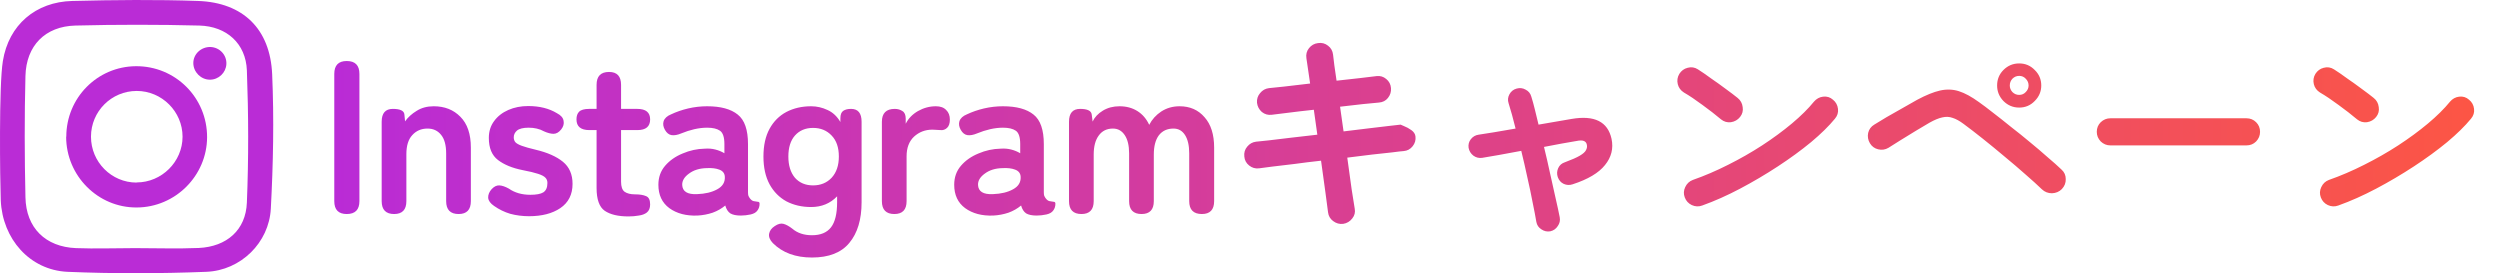
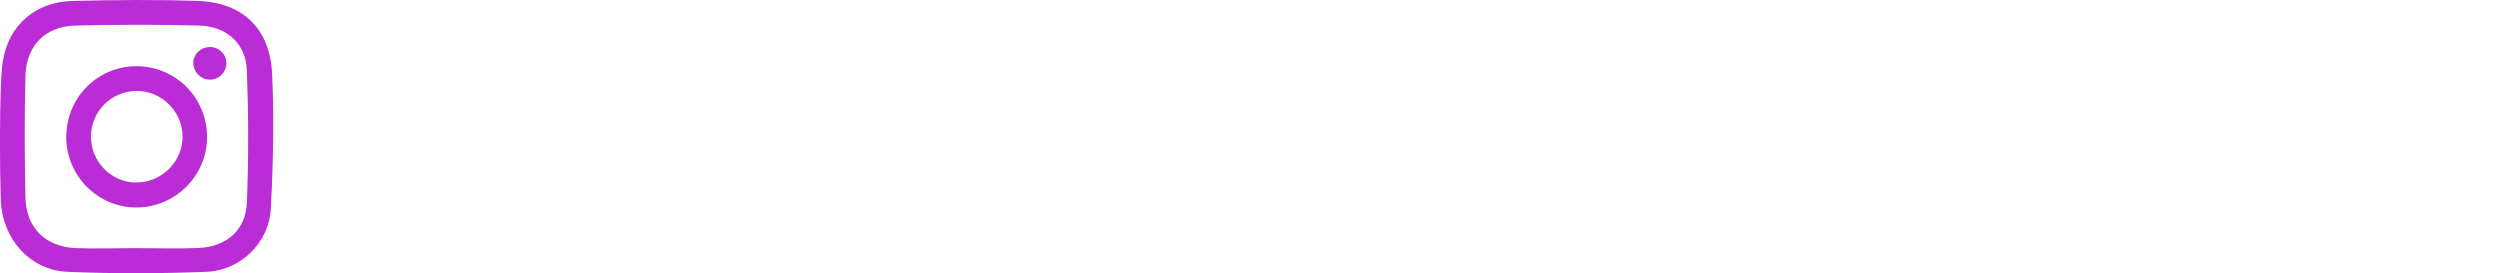
<svg xmlns="http://www.w3.org/2000/svg" width="549" height="60" viewBox="0 0 549 60" fill="none">
-   <path d="M76.144 47C74.32 47 73.408 46.056 73.408 44.168V16.232C73.408 14.344 74.32 13.4 76.144 13.4C78 13.4 78.928 14.344 78.928 16.232V44.168C78.928 46.056 78 47 76.144 47ZM86.552 47C84.728 47 83.816 46.056 83.816 44.168V26.744C83.816 24.856 84.632 23.912 86.264 23.912C87.896 23.912 88.744 24.328 88.808 25.16L88.952 26.648C89.592 25.752 90.44 24.984 91.496 24.344C92.552 23.672 93.8 23.336 95.24 23.336C97.64 23.336 99.592 24.104 101.096 25.64C102.632 27.176 103.4 29.432 103.4 32.408V44.168C103.4 46.056 102.504 47 100.712 47C98.888 47 97.976 46.056 97.976 44.168V33.704C97.976 31.88 97.608 30.52 96.872 29.624C96.136 28.696 95.144 28.232 93.896 28.232C92.52 28.232 91.4 28.712 90.536 29.672C89.672 30.6 89.24 31.992 89.24 33.848V44.168C89.24 46.056 88.344 47 86.552 47ZM116.18 47.48C114.74 47.48 113.364 47.304 112.052 46.952C110.772 46.568 109.588 45.992 108.5 45.224C107.7 44.68 107.268 44.088 107.204 43.448C107.172 42.776 107.428 42.136 107.972 41.528C108.516 40.952 109.076 40.68 109.652 40.712C110.26 40.744 110.964 40.984 111.764 41.432C113.044 42.328 114.612 42.776 116.468 42.776C117.78 42.776 118.724 42.6 119.3 42.248C119.908 41.864 120.212 41.176 120.212 40.184C120.212 39.704 120.068 39.32 119.78 39.032C119.492 38.712 118.948 38.424 118.148 38.168C117.38 37.912 116.244 37.64 114.74 37.352C112.5 36.904 110.708 36.168 109.364 35.144C108.02 34.12 107.348 32.504 107.348 30.296C107.348 28.856 107.732 27.624 108.5 26.6C109.268 25.544 110.308 24.728 111.62 24.152C112.932 23.576 114.388 23.288 115.988 23.288C118.484 23.288 120.596 23.816 122.324 24.872C123.188 25.32 123.668 25.88 123.764 26.552C123.892 27.192 123.716 27.816 123.236 28.424C122.724 29.064 122.164 29.384 121.556 29.384C120.98 29.384 120.292 29.208 119.492 28.856C118.98 28.568 118.436 28.36 117.86 28.232C117.316 28.104 116.724 28.04 116.084 28.04C114.9 28.04 114.052 28.248 113.54 28.664C113.06 29.08 112.82 29.576 112.82 30.152C112.82 30.568 112.932 30.92 113.156 31.208C113.412 31.496 113.892 31.768 114.596 32.024C115.3 32.28 116.324 32.568 117.668 32.888C120.228 33.496 122.212 34.376 123.62 35.528C125.028 36.68 125.732 38.296 125.732 40.376C125.732 42.712 124.836 44.488 123.044 45.704C121.284 46.888 118.996 47.48 116.18 47.48ZM138.017 47.528C135.745 47.528 134.001 47.112 132.785 46.28C131.601 45.448 131.009 43.784 131.009 41.288V28.568H129.425C127.537 28.568 126.593 27.784 126.593 26.216C126.593 25.48 126.785 24.92 127.169 24.536C127.585 24.12 128.321 23.912 129.377 23.912H131.009V18.632C131.009 16.744 131.921 15.8 133.745 15.8C135.505 15.8 136.385 16.744 136.385 18.632V23.912H139.937C141.825 23.912 142.769 24.68 142.769 26.216C142.769 27.784 141.841 28.568 139.985 28.568H136.385V39.896C136.385 40.984 136.641 41.72 137.153 42.104C137.697 42.488 138.465 42.68 139.457 42.68C140.481 42.68 141.281 42.808 141.857 43.064C142.465 43.288 142.769 43.896 142.769 44.888C142.769 45.688 142.529 46.28 142.049 46.664C141.601 47.016 141.009 47.24 140.273 47.336C139.569 47.464 138.817 47.528 138.017 47.528ZM153.174 47.336C150.678 47.432 148.614 46.888 146.982 45.704C145.382 44.52 144.582 42.808 144.582 40.568C144.582 38.936 145.078 37.544 146.07 36.392C147.062 35.24 148.342 34.344 149.91 33.704C151.478 33.032 153.094 32.68 154.758 32.648C155.59 32.584 156.374 32.648 157.11 32.84C157.846 33.032 158.502 33.304 159.078 33.656V31.64C159.078 30.136 158.758 29.16 158.118 28.712C157.478 28.264 156.534 28.04 155.286 28.04C154.39 28.04 153.446 28.152 152.454 28.376C151.494 28.6 150.55 28.904 149.622 29.288C148.79 29.64 148.07 29.768 147.462 29.672C146.886 29.576 146.406 29.192 146.022 28.52C145.638 27.848 145.542 27.208 145.734 26.6C145.958 25.96 146.502 25.464 147.366 25.112C148.518 24.568 149.766 24.136 151.11 23.816C152.486 23.496 153.878 23.336 155.286 23.336C158.262 23.336 160.502 23.944 162.006 25.16C163.51 26.344 164.262 28.504 164.262 31.64V42.248C164.262 42.568 164.294 42.824 164.358 43.016C164.454 43.208 164.534 43.352 164.598 43.448C164.886 43.864 165.19 44.104 165.51 44.168C165.862 44.232 166.166 44.28 166.422 44.312C166.678 44.312 166.806 44.456 166.806 44.744C166.806 45.32 166.646 45.816 166.326 46.232C166.038 46.648 165.542 46.936 164.838 47.096C164.102 47.256 163.382 47.336 162.678 47.336C161.686 47.336 160.918 47.176 160.374 46.856C159.862 46.504 159.494 45.928 159.27 45.128C158.47 45.8 157.542 46.328 156.486 46.712C155.43 47.064 154.326 47.272 153.174 47.336ZM153.078 42.632C154.87 42.568 156.342 42.216 157.494 41.576C158.678 40.936 159.238 40.024 159.174 38.84C159.142 38.072 158.742 37.544 157.974 37.256C157.238 36.968 156.31 36.856 155.19 36.92C153.622 36.952 152.326 37.352 151.302 38.12C150.278 38.856 149.782 39.688 149.814 40.616C149.878 42.056 150.966 42.728 153.078 42.632ZM178.309 56.552C174.693 56.552 171.829 55.496 169.717 53.384C169.045 52.68 168.773 51.992 168.901 51.32C169.029 50.648 169.445 50.088 170.149 49.64C170.853 49.16 171.493 49 172.069 49.16C172.645 49.32 173.285 49.672 173.989 50.216C175.109 51.176 176.549 51.656 178.309 51.656C180.197 51.656 181.589 51.08 182.485 49.928C183.381 48.776 183.829 46.936 183.829 44.408V43.112C182.325 44.68 180.421 45.464 178.117 45.464C176.101 45.464 174.293 45.048 172.693 44.216C171.125 43.352 169.893 42.104 168.997 40.472C168.101 38.808 167.653 36.776 167.653 34.376C167.653 31.944 168.101 29.912 168.997 28.28C169.893 26.648 171.125 25.416 172.693 24.584C174.293 23.752 176.101 23.336 178.117 23.336C179.365 23.336 180.565 23.608 181.717 24.152C182.869 24.664 183.813 25.544 184.549 26.792V25.976C184.549 25.176 184.757 24.632 185.173 24.344C185.589 24.056 186.165 23.912 186.901 23.912C188.437 23.912 189.205 24.856 189.205 26.744V44.408C189.205 48.216 188.309 51.192 186.517 53.336C184.757 55.48 182.021 56.552 178.309 56.552ZM178.549 40.712C180.213 40.712 181.573 40.152 182.629 39.032C183.685 37.88 184.213 36.328 184.213 34.376C184.213 32.392 183.685 30.856 182.629 29.768C181.573 28.648 180.213 28.088 178.549 28.088C176.885 28.088 175.557 28.648 174.565 29.768C173.605 30.856 173.125 32.392 173.125 34.376C173.125 36.328 173.605 37.88 174.565 39.032C175.557 40.152 176.885 40.712 178.549 40.712ZM196.399 47C194.575 47 193.663 46.056 193.663 44.168V26.744C193.663 24.856 194.607 23.912 196.495 23.912C197.135 23.912 197.695 24.072 198.175 24.392C198.655 24.68 198.895 25.24 198.895 26.072V27.176C199.471 26.024 200.367 25.096 201.583 24.392C202.831 23.688 204.143 23.336 205.519 23.336C206.511 23.336 207.263 23.608 207.775 24.152C208.319 24.664 208.591 25.368 208.591 26.264C208.591 27.096 208.383 27.704 207.967 28.088C207.551 28.472 207.071 28.632 206.527 28.568C206.271 28.536 205.999 28.52 205.711 28.52C205.423 28.488 205.103 28.472 204.751 28.472C203.183 28.472 201.839 28.984 200.719 30.008C199.631 31.032 199.087 32.472 199.087 34.328V44.168C199.087 46.056 198.191 47 196.399 47ZM218.135 47.336C215.639 47.432 213.575 46.888 211.943 45.704C210.343 44.52 209.543 42.808 209.543 40.568C209.543 38.936 210.039 37.544 211.031 36.392C212.023 35.24 213.303 34.344 214.871 33.704C216.439 33.032 218.055 32.68 219.719 32.648C220.551 32.584 221.335 32.648 222.071 32.84C222.807 33.032 223.463 33.304 224.039 33.656V31.64C224.039 30.136 223.719 29.16 223.079 28.712C222.439 28.264 221.495 28.04 220.247 28.04C219.351 28.04 218.407 28.152 217.415 28.376C216.455 28.6 215.511 28.904 214.583 29.288C213.751 29.64 213.031 29.768 212.423 29.672C211.847 29.576 211.367 29.192 210.983 28.52C210.599 27.848 210.503 27.208 210.695 26.6C210.919 25.96 211.463 25.464 212.327 25.112C213.479 24.568 214.727 24.136 216.071 23.816C217.447 23.496 218.839 23.336 220.247 23.336C223.223 23.336 225.463 23.944 226.967 25.16C228.471 26.344 229.223 28.504 229.223 31.64V42.248C229.223 42.568 229.255 42.824 229.319 43.016C229.415 43.208 229.495 43.352 229.559 43.448C229.847 43.864 230.151 44.104 230.471 44.168C230.823 44.232 231.127 44.28 231.383 44.312C231.639 44.312 231.767 44.456 231.767 44.744C231.767 45.32 231.607 45.816 231.287 46.232C230.999 46.648 230.503 46.936 229.799 47.096C229.063 47.256 228.343 47.336 227.639 47.336C226.647 47.336 225.879 47.176 225.335 46.856C224.823 46.504 224.455 45.928 224.231 45.128C223.431 45.8 222.503 46.328 221.447 46.712C220.391 47.064 219.287 47.272 218.135 47.336ZM218.039 42.632C219.831 42.568 221.303 42.216 222.455 41.576C223.639 40.936 224.199 40.024 224.135 38.84C224.103 38.072 223.703 37.544 222.935 37.256C222.199 36.968 221.271 36.856 220.151 36.92C218.583 36.952 217.287 37.352 216.263 38.12C215.239 38.856 214.743 39.688 214.775 40.616C214.839 42.056 215.927 42.728 218.039 42.632ZM237.488 47C235.664 47 234.752 46.056 234.752 44.168V26.744C234.752 24.856 235.568 23.912 237.2 23.912C238.8 23.912 239.648 24.328 239.744 25.16L239.936 26.696C240.384 25.736 241.136 24.936 242.192 24.296C243.248 23.656 244.464 23.336 245.84 23.336C247.344 23.336 248.656 23.688 249.776 24.392C250.896 25.096 251.76 26.104 252.368 27.416C252.976 26.232 253.856 25.256 255.008 24.488C256.192 23.72 257.536 23.336 259.04 23.336C261.312 23.336 263.136 24.136 264.512 25.736C265.92 27.304 266.624 29.528 266.624 32.408V44.168C266.624 46.056 265.728 47 263.936 47C262.08 47 261.152 46.056 261.152 44.168V33.656C261.152 31.96 260.848 30.632 260.24 29.672C259.632 28.712 258.784 28.232 257.696 28.232C256.32 28.232 255.248 28.728 254.48 29.72C253.744 30.712 253.376 32.12 253.376 33.944V44.168C253.376 46.056 252.48 47 250.688 47C248.864 47 247.952 46.056 247.952 44.168V33.656C247.952 31.96 247.632 30.632 246.992 29.672C246.352 28.712 245.488 28.232 244.4 28.232C243.056 28.232 242.016 28.744 241.28 29.768C240.544 30.76 240.176 32.152 240.176 33.944V44.168C240.176 46.056 239.28 47 237.488 47ZM294.95 49.16C294.15 49.256 293.414 49.048 292.742 48.536C292.102 48.056 291.734 47.416 291.638 46.616C291.542 45.752 291.35 44.296 291.062 42.248C290.774 40.168 290.454 37.848 290.102 35.288C288.054 35.512 286.102 35.752 284.246 36.008C282.39 36.232 280.774 36.424 279.398 36.584C278.054 36.744 277.078 36.872 276.47 36.968C275.67 37.064 274.95 36.856 274.31 36.344C273.67 35.832 273.318 35.176 273.254 34.376C273.158 33.544 273.366 32.824 273.878 32.216C274.39 31.576 275.046 31.208 275.846 31.112C276.358 31.048 277.286 30.952 278.63 30.824C279.974 30.664 281.574 30.472 283.43 30.248C285.286 30.024 287.238 29.8 289.286 29.576L288.518 24.104C286.406 24.328 284.486 24.552 282.758 24.776C281.062 25 279.894 25.144 279.254 25.208C278.454 25.304 277.734 25.096 277.094 24.584C276.486 24.04 276.134 23.368 276.038 22.568C275.974 21.768 276.198 21.064 276.71 20.456C277.222 19.816 277.878 19.448 278.678 19.352C279.19 19.288 280.278 19.176 281.942 19.016C283.638 18.824 285.558 18.6 287.702 18.344C287.318 15.848 287.046 13.992 286.886 12.776C286.758 11.944 286.95 11.208 287.462 10.568C287.974 9.928 288.63 9.56 289.43 9.464C290.262 9.336 290.998 9.528 291.638 10.04C292.278 10.52 292.646 11.176 292.742 12.008C292.806 12.616 292.902 13.416 293.03 14.408C293.19 15.368 293.35 16.472 293.51 17.72C295.398 17.496 297.126 17.304 298.694 17.144C300.262 16.952 301.462 16.808 302.294 16.712C303.094 16.616 303.798 16.824 304.406 17.336C305.046 17.848 305.398 18.52 305.462 19.352C305.526 20.152 305.302 20.872 304.79 21.512C304.31 22.12 303.654 22.456 302.822 22.52C302.022 22.584 300.854 22.696 299.318 22.856C297.782 23.016 296.102 23.208 294.278 23.432L295.046 28.856C296.998 28.6 298.838 28.376 300.566 28.184C302.294 27.992 303.782 27.816 305.03 27.656C306.278 27.496 307.126 27.4 307.574 27.368C307.574 27.368 307.83 27.48 308.342 27.704C308.854 27.896 309.382 28.184 309.926 28.568C310.47 28.952 310.774 29.416 310.838 29.96C310.934 30.76 310.726 31.48 310.214 32.12C309.702 32.76 309.046 33.112 308.246 33.176C307.766 33.208 306.918 33.304 305.702 33.464C304.486 33.592 303.014 33.752 301.286 33.944C299.59 34.136 297.782 34.36 295.862 34.616C296.214 37.208 296.534 39.528 296.822 41.576C297.142 43.592 297.366 45 297.494 45.8C297.654 46.6 297.478 47.32 296.966 47.96C296.454 48.632 295.782 49.032 294.95 49.16ZM340.454 50.792C339.75 50.92 339.094 50.776 338.486 50.36C337.878 49.976 337.51 49.432 337.382 48.728C337.19 47.576 336.918 46.152 336.566 44.456C336.246 42.76 335.862 40.936 335.414 38.984C334.998 37.032 334.55 35.08 334.07 33.128C332.31 33.448 330.662 33.752 329.126 34.04C327.59 34.296 326.374 34.504 325.478 34.664C324.774 34.76 324.134 34.6 323.558 34.184C322.982 33.736 322.63 33.16 322.502 32.456C322.406 31.752 322.566 31.128 322.982 30.584C323.43 30.008 324.006 29.672 324.71 29.576C325.51 29.448 326.63 29.272 328.07 29.048C329.51 28.792 331.094 28.52 332.822 28.232C332.278 26.024 331.766 24.168 331.286 22.664C331.062 21.992 331.126 21.336 331.478 20.696C331.83 20.056 332.358 19.64 333.062 19.448C333.766 19.256 334.422 19.336 335.03 19.688C335.67 20.008 336.086 20.52 336.278 21.224C336.534 22.024 336.79 22.952 337.046 24.008C337.302 25.064 337.574 26.184 337.862 27.368L345.11 26.12C350.134 25.256 353.062 26.712 353.894 30.488C354.342 32.6 353.862 34.52 352.454 36.248C351.078 37.976 348.71 39.384 345.35 40.472C344.678 40.696 344.022 40.664 343.382 40.376C342.774 40.088 342.342 39.592 342.086 38.888C341.862 38.216 341.894 37.56 342.182 36.92C342.47 36.28 342.966 35.848 343.67 35.624C345.142 35.08 346.23 34.6 346.934 34.184C347.638 33.768 348.086 33.368 348.278 32.984C348.502 32.568 348.566 32.168 348.47 31.784C348.406 31.4 348.198 31.128 347.846 30.968C347.494 30.808 346.934 30.808 346.166 30.968C345.206 31.128 344.102 31.32 342.854 31.544C341.638 31.768 340.374 32.008 339.062 32.264C339.542 34.216 339.99 36.168 340.406 38.12C340.854 40.04 341.254 41.832 341.606 43.496C341.99 45.16 342.294 46.568 342.518 47.72C342.646 48.424 342.502 49.064 342.086 49.64C341.702 50.248 341.158 50.632 340.454 50.792ZM373.814 45.128C373.046 45.416 372.278 45.384 371.51 45.032C370.774 44.68 370.262 44.12 369.974 43.352C369.686 42.584 369.718 41.832 370.07 41.096C370.422 40.328 370.982 39.8 371.75 39.512C374.31 38.616 376.886 37.512 379.478 36.2C382.102 34.888 384.598 33.464 386.966 31.928C389.366 30.36 391.542 28.76 393.494 27.128C395.478 25.464 397.094 23.864 398.342 22.328C398.886 21.688 399.558 21.32 400.358 21.224C401.19 21.128 401.91 21.352 402.518 21.896C403.158 22.408 403.526 23.08 403.622 23.912C403.718 24.712 403.494 25.432 402.95 26.072C401.638 27.672 399.894 29.384 397.718 31.208C395.542 33 393.11 34.776 390.422 36.536C387.734 38.296 384.966 39.928 382.118 41.432C379.27 42.936 376.502 44.168 373.814 45.128ZM377.942 26.216C376.726 25.192 375.366 24.136 373.862 23.048C372.358 21.928 370.998 21.016 369.782 20.312C369.078 19.864 368.63 19.256 368.438 18.488C368.246 17.688 368.358 16.936 368.774 16.232C369.222 15.528 369.83 15.08 370.598 14.888C371.398 14.664 372.15 14.776 372.854 15.224C373.718 15.768 374.694 16.44 375.782 17.24C376.902 18.008 377.974 18.776 378.998 19.544C380.054 20.312 380.918 20.968 381.59 21.512C382.23 22.024 382.598 22.696 382.694 23.528C382.822 24.328 382.63 25.048 382.118 25.688C381.606 26.328 380.934 26.712 380.102 26.84C379.302 26.936 378.582 26.728 377.942 26.216ZM448.406 41.576C447.446 40.648 446.246 39.56 444.806 38.312C443.366 37.032 441.83 35.72 440.198 34.376C438.566 33 436.966 31.688 435.398 30.44C433.83 29.192 432.438 28.12 431.222 27.224C430.326 26.552 429.51 26.104 428.774 25.88C428.07 25.624 427.318 25.592 426.518 25.784C425.75 25.944 424.822 26.328 423.734 26.936C422.838 27.448 421.814 28.056 420.662 28.76C419.51 29.464 418.39 30.152 417.302 30.824C416.246 31.496 415.382 32.04 414.71 32.456C414.006 32.872 413.254 32.984 412.454 32.792C411.654 32.6 411.046 32.152 410.63 31.448C410.214 30.744 410.086 29.992 410.246 29.192C410.438 28.392 410.886 27.784 411.59 27.368C412.262 26.952 413.158 26.408 414.278 25.736C415.43 25.064 416.614 24.392 417.83 23.72C419.078 23.016 420.15 22.408 421.046 21.896C422.966 20.872 424.63 20.2 426.038 19.88C427.478 19.56 428.854 19.608 430.166 20.024C431.478 20.44 432.95 21.24 434.582 22.424C435.446 23.032 436.486 23.816 437.702 24.776C438.918 25.704 440.214 26.728 441.59 27.848C442.998 28.936 444.39 30.056 445.766 31.208C447.174 32.36 448.47 33.464 449.654 34.52C450.87 35.544 451.894 36.456 452.726 37.256C453.334 37.8 453.638 38.488 453.638 39.32C453.67 40.152 453.382 40.888 452.774 41.528C452.198 42.104 451.478 42.408 450.614 42.44C449.75 42.44 449.014 42.152 448.406 41.576ZM443.414 23.624C442.07 23.624 440.918 23.144 439.958 22.184C439.03 21.224 438.566 20.088 438.566 18.776C438.566 17.432 439.03 16.296 439.958 15.368C440.918 14.408 442.07 13.928 443.414 13.928C444.758 13.928 445.894 14.408 446.822 15.368C447.782 16.296 448.262 17.432 448.262 18.776C448.262 20.088 447.782 21.224 446.822 22.184C445.894 23.144 444.758 23.624 443.414 23.624ZM443.414 20.84C443.99 20.84 444.47 20.632 444.854 20.216C445.27 19.8 445.478 19.32 445.478 18.776C445.478 18.2 445.27 17.704 444.854 17.288C444.47 16.872 443.99 16.664 443.414 16.664C442.838 16.664 442.342 16.872 441.926 17.288C441.542 17.704 441.35 18.2 441.35 18.776C441.35 19.32 441.542 19.8 441.926 20.216C442.342 20.632 442.838 20.84 443.414 20.84ZM463.43 31.928C462.63 31.928 461.926 31.64 461.318 31.064C460.742 30.456 460.454 29.752 460.454 28.952C460.454 28.12 460.742 27.416 461.318 26.84C461.926 26.264 462.63 25.976 463.43 25.976H493.334C494.166 25.976 494.87 26.264 495.446 26.84C496.022 27.416 496.31 28.12 496.31 28.952C496.31 29.752 496.022 30.456 495.446 31.064C494.87 31.64 494.166 31.928 493.334 31.928H463.43ZM513.494 45.128C512.726 45.416 511.958 45.384 511.19 45.032C510.454 44.68 509.942 44.12 509.654 43.352C509.366 42.584 509.398 41.832 509.75 41.096C510.102 40.328 510.662 39.8 511.43 39.512C513.99 38.616 516.566 37.512 519.158 36.2C521.782 34.888 524.278 33.464 526.646 31.928C529.046 30.36 531.222 28.76 533.174 27.128C535.158 25.464 536.774 23.864 538.022 22.328C538.566 21.688 539.238 21.32 540.038 21.224C540.87 21.128 541.59 21.352 542.198 21.896C542.838 22.408 543.206 23.08 543.302 23.912C543.398 24.712 543.174 25.432 542.63 26.072C541.318 27.672 539.574 29.384 537.398 31.208C535.222 33 532.79 34.776 530.102 36.536C527.414 38.296 524.646 39.928 521.798 41.432C518.95 42.936 516.182 44.168 513.494 45.128ZM517.622 26.216C516.406 25.192 515.046 24.136 513.542 23.048C512.038 21.928 510.678 21.016 509.462 20.312C508.758 19.864 508.31 19.256 508.118 18.488C507.926 17.688 508.038 16.936 508.454 16.232C508.902 15.528 509.51 15.08 510.278 14.888C511.078 14.664 511.83 14.776 512.534 15.224C513.398 15.768 514.374 16.44 515.462 17.24C516.582 18.008 517.654 18.776 518.678 19.544C519.734 20.312 520.598 20.968 521.27 21.512C521.91 22.024 522.278 22.696 522.374 23.528C522.502 24.328 522.31 25.048 521.798 25.688C521.286 26.328 520.614 26.712 519.782 26.84C518.982 26.936 518.262 26.728 517.622 26.216Z" fill="url(#paint0_linear_271_647)" />
  <path d="M0.628 13.418C1.909 5.448 7.856 0.409 15.873 0.212C25.105 -0.019 34.337 -0.118 43.537 0.212C53.361 0.574 59.34 6.337 59.767 16.317C60.194 26.131 59.997 36.011 59.472 45.826C59.077 53.302 52.868 59.395 45.311 59.691C35.159 60.086 24.941 60.119 14.789 59.691C6.542 59.296 0.529 52.478 0.168 43.981C0.004 39.305 -0.259 18.82 0.628 13.418ZM29.606 54.487C34.304 54.487 38.97 54.652 43.668 54.455C49.779 54.158 53.985 50.535 54.215 44.475C54.609 34.826 54.576 25.11 54.215 15.46C53.985 9.532 49.746 5.777 43.8 5.613C34.732 5.382 25.631 5.382 16.563 5.613C9.926 5.777 5.753 10.026 5.589 16.679C5.359 25.571 5.392 34.463 5.589 43.323C5.72 50.041 9.992 54.224 16.694 54.487C20.998 54.652 25.335 54.487 29.639 54.487H29.606Z" fill="#BA2CD6" />
  <path d="M14.559 30.017C14.559 21.487 21.36 14.603 29.837 14.538C38.511 14.472 45.509 21.454 45.476 30.148C45.443 38.58 38.511 45.529 30.034 45.562C21.524 45.628 14.526 38.613 14.526 30.017H14.559ZM30.001 40.062C35.521 40.062 40.088 35.517 40.088 30.017C40.088 24.517 35.554 19.972 30.034 19.972C24.482 19.972 19.98 24.451 19.98 30.017C19.98 35.583 24.482 40.095 30.001 40.095V40.062Z" fill="#BA2CD6" />
  <path d="M46.198 10.319C48.235 10.385 49.812 12.064 49.713 14.073C49.615 15.984 48.005 17.499 46.099 17.499C44.128 17.499 42.452 15.819 42.452 13.843C42.452 11.867 44.161 10.286 46.198 10.319Z" fill="#BA2CD6" />
  <defs>
    <linearGradient id="paint0_linear_271_647" x1="70" y1="30" x2="549" y2="30" gradientUnits="userSpaceOnUse">
      <stop stop-color="#B92BD7" />
      <stop offset="1" stop-color="#FD5643" />
    </linearGradient>
  </defs>
</svg>